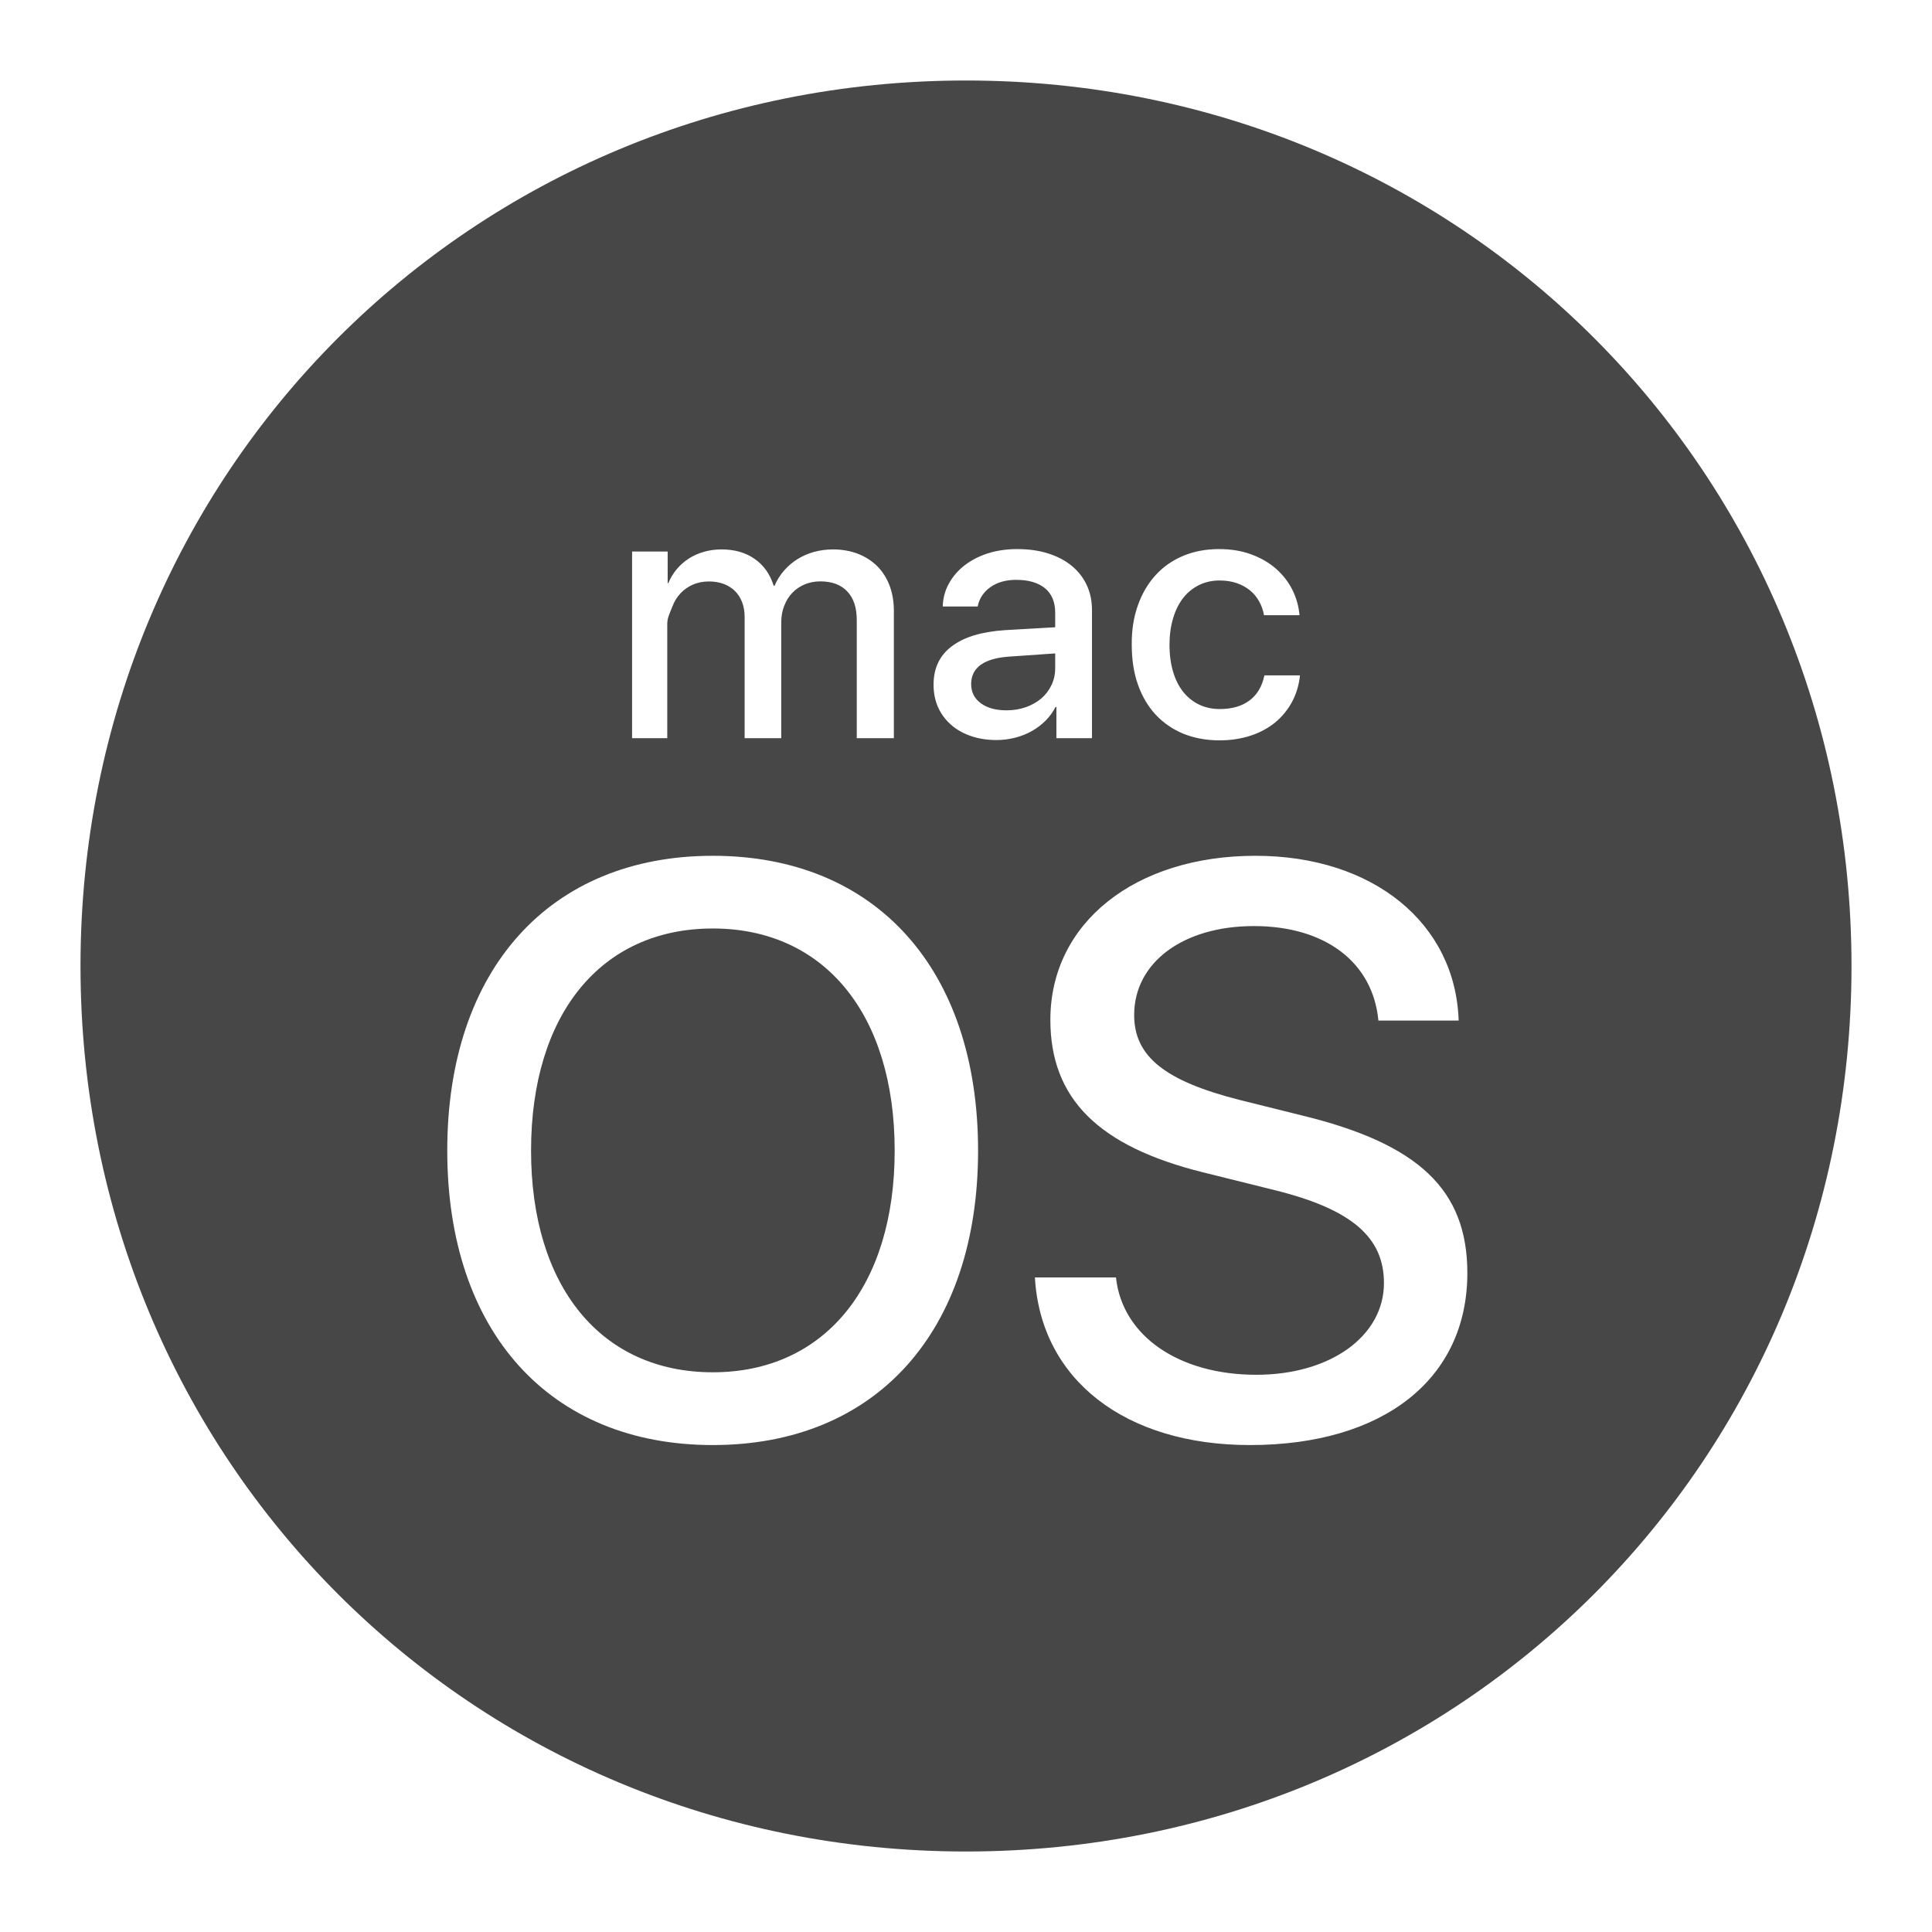
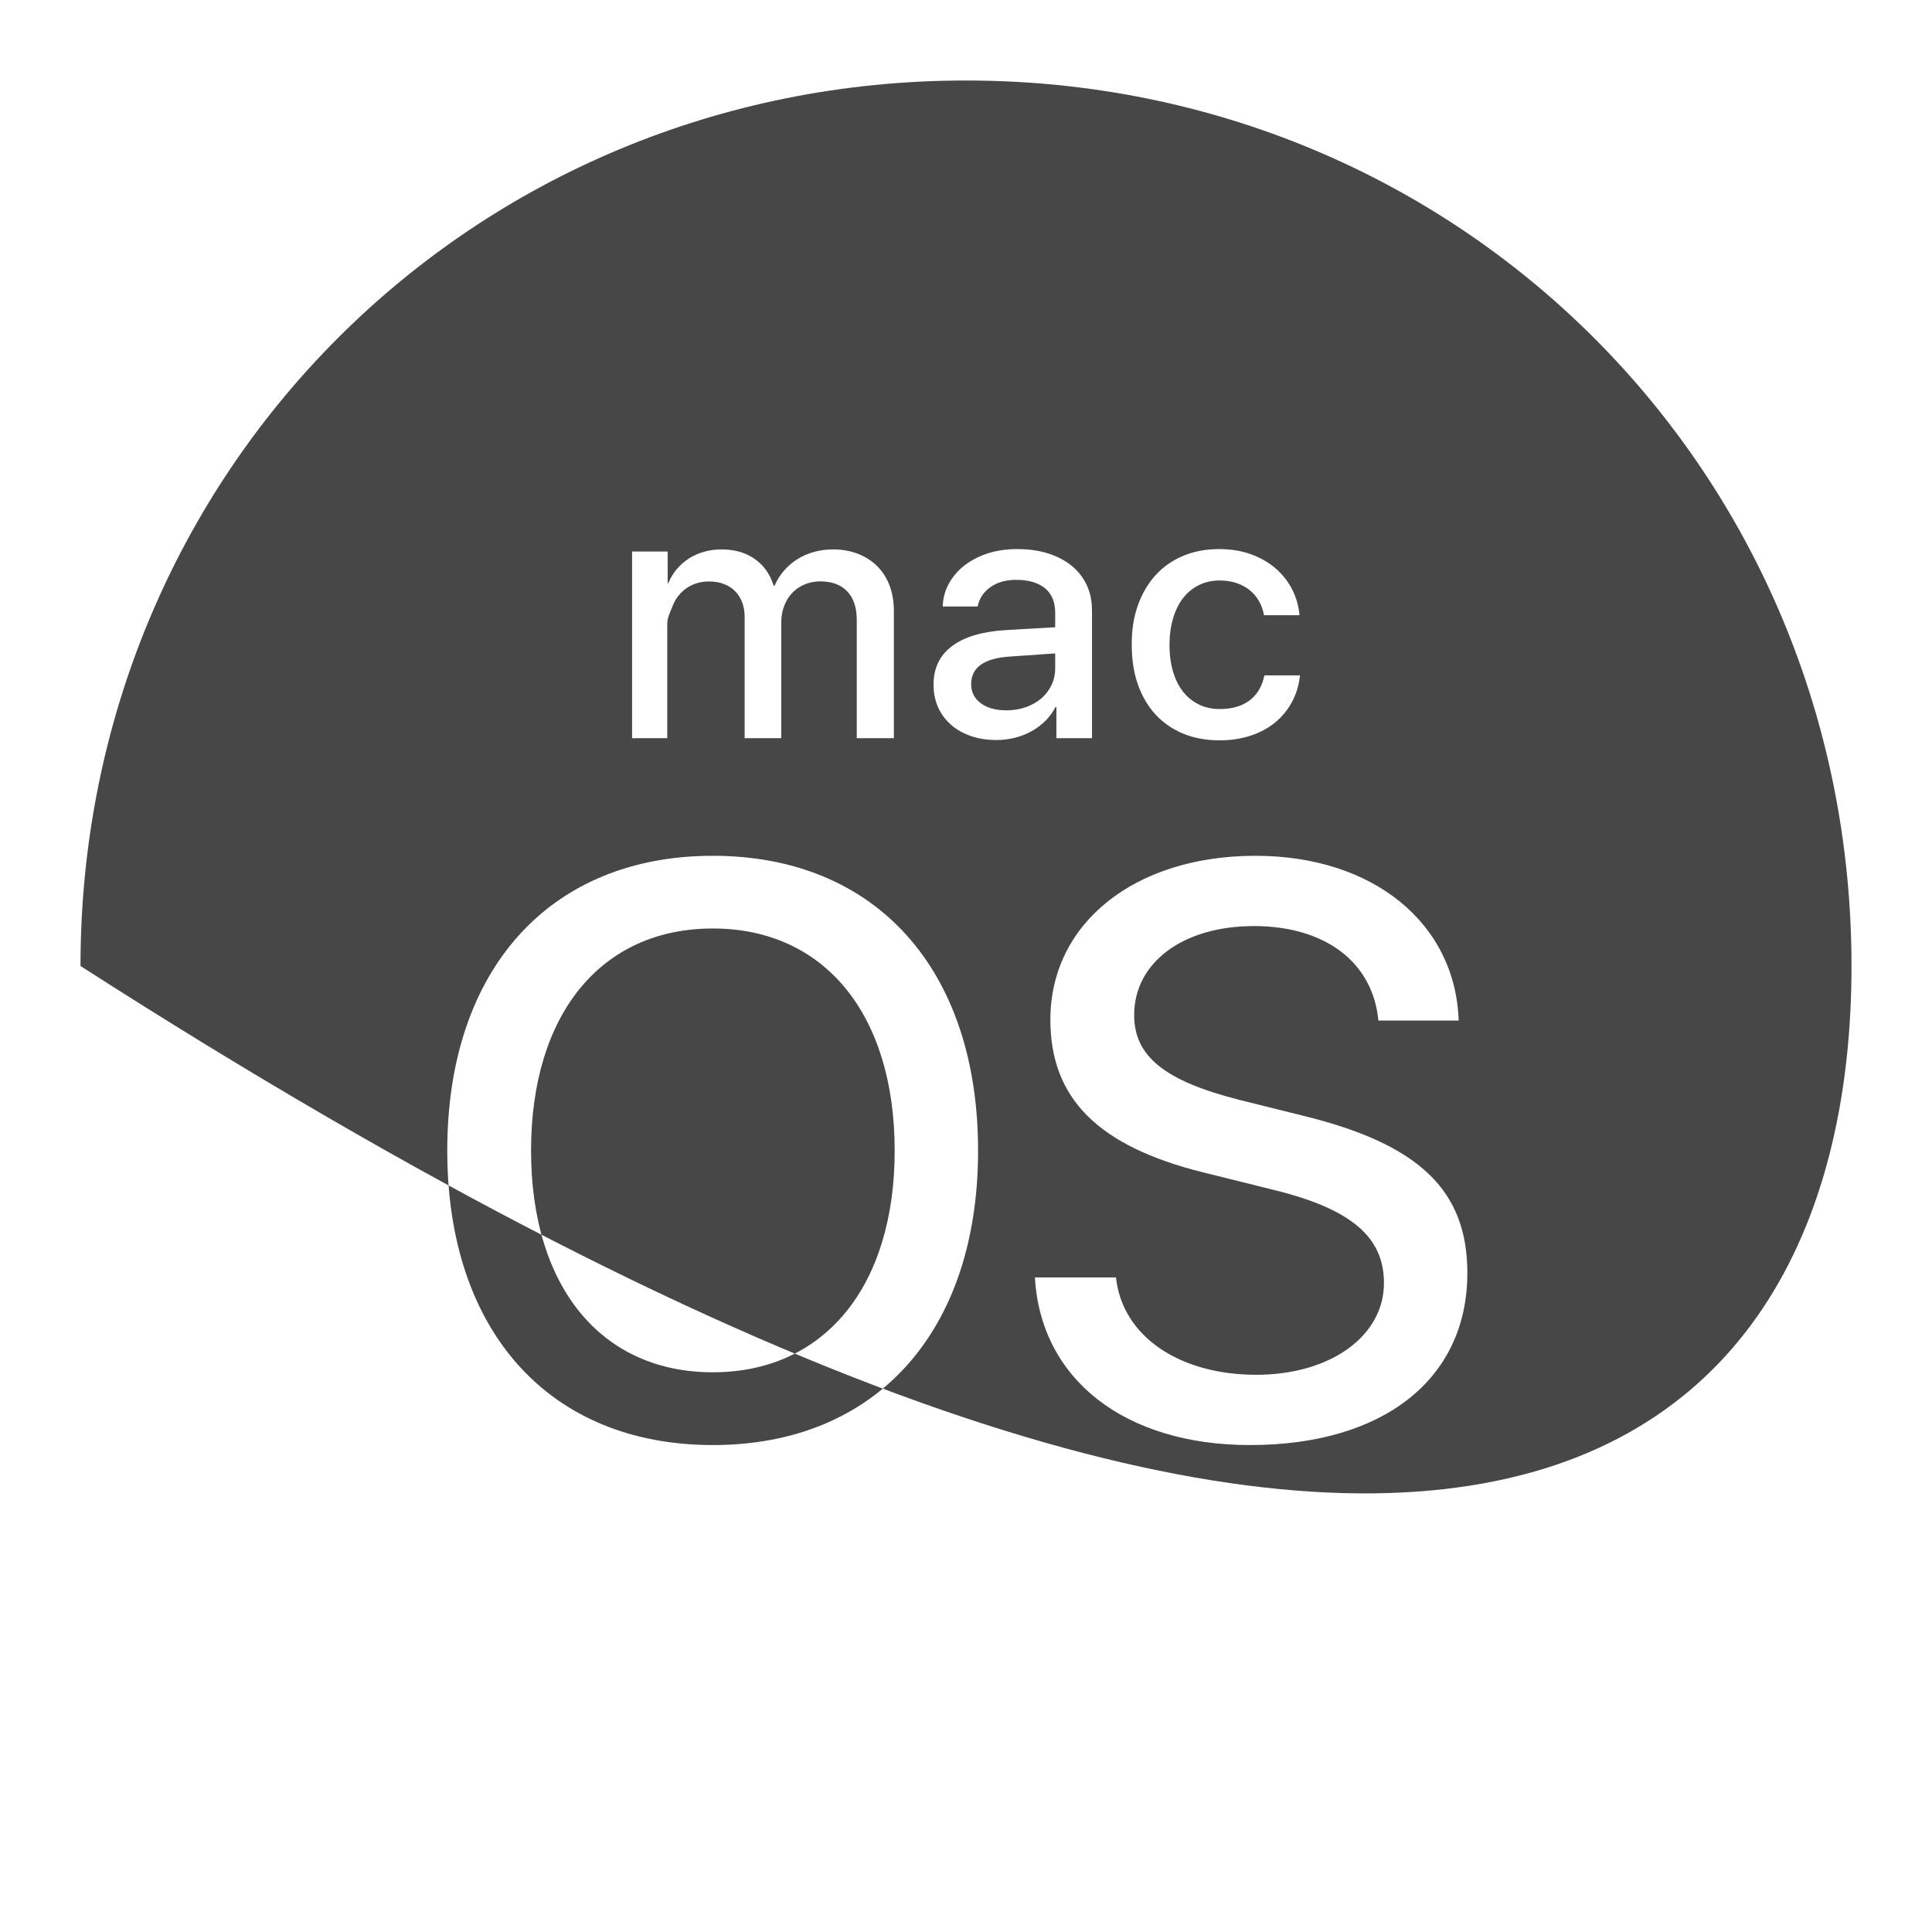
<svg xmlns="http://www.w3.org/2000/svg" width="24" height="24" viewBox="0 0 24 24" fill="none">
-   <path d="M13.108 8.299V8.117L12.545 8.156C12.385 8.166 12.266 8.2 12.185 8.257C12.104 8.315 12.064 8.395 12.064 8.497C12.064 8.597 12.104 8.677 12.184 8.736C12.264 8.795 12.371 8.824 12.504 8.824C12.589 8.824 12.669 8.811 12.743 8.785C12.817 8.759 12.882 8.722 12.936 8.676C12.99 8.629 13.032 8.574 13.062 8.51C13.093 8.446 13.108 8.376 13.108 8.299ZM12 1C5.862 1 1 5.862 1 12C1 18.139 5.862 23 12 23C18.138 23 23 18.139 23 12C23 5.862 18.139 1 12 1ZM14.135 7.52C14.187 7.374 14.26 7.249 14.355 7.145C14.45 7.041 14.564 6.961 14.698 6.905C14.831 6.849 14.98 6.821 15.144 6.821C15.292 6.821 15.426 6.843 15.544 6.887C15.664 6.931 15.765 6.99 15.851 7.065C15.936 7.14 16.004 7.227 16.054 7.326C16.104 7.426 16.133 7.532 16.143 7.642H15.702C15.691 7.581 15.671 7.524 15.642 7.472C15.613 7.419 15.576 7.374 15.529 7.335C15.482 7.296 15.427 7.266 15.364 7.244C15.3 7.222 15.229 7.211 15.149 7.211C15.055 7.211 14.97 7.231 14.894 7.268C14.818 7.306 14.752 7.359 14.698 7.428C14.644 7.497 14.602 7.581 14.573 7.68C14.543 7.779 14.528 7.889 14.528 8.01C14.528 8.135 14.543 8.247 14.573 8.346C14.602 8.445 14.645 8.528 14.7 8.597C14.755 8.665 14.821 8.717 14.898 8.754C14.975 8.79 15.059 8.808 15.152 8.808C15.303 8.808 15.426 8.773 15.521 8.702C15.617 8.631 15.678 8.527 15.707 8.39H16.149C16.136 8.511 16.103 8.621 16.049 8.721C15.995 8.82 15.925 8.905 15.839 8.976C15.752 9.046 15.651 9.101 15.534 9.139C15.418 9.177 15.289 9.197 15.15 9.197C14.985 9.197 14.836 9.169 14.701 9.115C14.568 9.06 14.453 8.981 14.357 8.879C14.262 8.776 14.188 8.652 14.136 8.505C14.084 8.358 14.059 8.193 14.059 8.009C14.057 7.83 14.083 7.666 14.135 7.52ZM7.852 6.851H8.294V7.244H8.302C8.329 7.179 8.365 7.12 8.408 7.069C8.452 7.017 8.502 6.974 8.559 6.937C8.616 6.901 8.679 6.873 8.747 6.854C8.815 6.835 8.887 6.825 8.962 6.825C9.125 6.825 9.262 6.864 9.373 6.942C9.485 7.019 9.565 7.13 9.611 7.276H9.622C9.652 7.206 9.691 7.143 9.74 7.088C9.788 7.033 9.843 6.985 9.906 6.946C9.969 6.907 10.037 6.877 10.112 6.856C10.187 6.836 10.265 6.825 10.348 6.825C10.462 6.825 10.566 6.844 10.659 6.88C10.752 6.917 10.832 6.968 10.898 7.034C10.964 7.1 11.015 7.181 11.051 7.275C11.086 7.369 11.104 7.474 11.104 7.59V9.17H10.643V7.701C10.643 7.549 10.604 7.43 10.525 7.347C10.447 7.264 10.335 7.222 10.19 7.222C10.119 7.222 10.054 7.235 9.995 7.26C9.936 7.285 9.884 7.32 9.842 7.365C9.799 7.409 9.766 7.463 9.742 7.526C9.717 7.588 9.705 7.657 9.705 7.731V9.17H9.25V7.663C9.25 7.596 9.24 7.535 9.219 7.481C9.198 7.427 9.169 7.381 9.13 7.342C9.092 7.304 9.045 7.275 8.991 7.254C8.935 7.233 8.874 7.223 8.805 7.223C8.734 7.223 8.669 7.236 8.608 7.262C8.547 7.289 8.495 7.325 8.452 7.372C8.408 7.419 8.375 7.474 8.351 7.539C8.327 7.602 8.289 7.672 8.289 7.747V9.17H7.852V6.851ZM8.855 17.951C6.828 17.951 5.556 16.542 5.556 14.293C5.556 12.044 6.828 10.631 8.855 10.631C10.883 10.631 12.15 12.044 12.15 14.293C12.15 16.541 10.883 17.951 8.855 17.951ZM12.61 9.164C12.535 9.183 12.459 9.193 12.38 9.193C12.264 9.193 12.159 9.177 12.063 9.144C11.967 9.111 11.884 9.065 11.816 9.005C11.747 8.945 11.693 8.873 11.654 8.788C11.616 8.703 11.597 8.609 11.597 8.505C11.597 8.301 11.672 8.142 11.824 8.028C11.976 7.913 12.195 7.847 12.483 7.828L13.108 7.792V7.613C13.108 7.479 13.066 7.377 12.981 7.307C12.896 7.238 12.777 7.203 12.621 7.203C12.559 7.203 12.5 7.211 12.446 7.226C12.392 7.242 12.344 7.264 12.303 7.294C12.261 7.323 12.227 7.358 12.2 7.399C12.173 7.439 12.155 7.484 12.145 7.534H11.711C11.714 7.432 11.739 7.337 11.787 7.25C11.835 7.163 11.899 7.088 11.981 7.024C12.064 6.96 12.16 6.91 12.271 6.874C12.382 6.839 12.503 6.821 12.634 6.821C12.775 6.821 12.903 6.838 13.017 6.874C13.132 6.91 13.23 6.961 13.311 7.027C13.392 7.093 13.455 7.173 13.499 7.266C13.543 7.359 13.565 7.464 13.565 7.579V9.17H13.123V8.783H13.112C13.079 8.846 13.038 8.903 12.988 8.953C12.937 9.003 12.88 9.047 12.817 9.082C12.753 9.118 12.684 9.145 12.61 9.164ZM15.527 17.951C13.98 17.951 12.929 17.141 12.856 15.869H13.863C13.941 16.596 14.644 17.078 15.606 17.078C16.529 17.078 17.192 16.596 17.192 15.938C17.192 15.369 16.789 15.025 15.857 14.79L14.948 14.564C13.642 14.24 13.048 13.646 13.048 12.668C13.048 11.466 14.099 10.631 15.596 10.631C17.059 10.631 18.081 11.47 18.12 12.678H17.123C17.054 11.951 16.46 11.504 15.576 11.504C14.697 11.504 14.089 11.956 14.089 12.609C14.089 13.124 14.471 13.429 15.404 13.665L16.171 13.856C17.629 14.21 18.228 14.784 18.228 15.815C18.227 17.131 17.187 17.951 15.527 17.951ZM8.855 11.534C7.466 11.534 6.597 12.599 6.597 14.293C6.597 15.982 7.466 17.047 8.855 17.047C10.24 17.047 11.114 15.982 11.114 14.293C11.114 12.599 10.24 11.534 8.855 11.534Z" fill="black" fill-opacity="0.72" />
+   <path d="M13.108 8.299V8.117L12.545 8.156C12.385 8.166 12.266 8.2 12.185 8.257C12.104 8.315 12.064 8.395 12.064 8.497C12.064 8.597 12.104 8.677 12.184 8.736C12.264 8.795 12.371 8.824 12.504 8.824C12.589 8.824 12.669 8.811 12.743 8.785C12.817 8.759 12.882 8.722 12.936 8.676C12.99 8.629 13.032 8.574 13.062 8.51C13.093 8.446 13.108 8.376 13.108 8.299ZM12 1C5.862 1 1 5.862 1 12C18.138 23 23 18.139 23 12C23 5.862 18.139 1 12 1ZM14.135 7.52C14.187 7.374 14.26 7.249 14.355 7.145C14.45 7.041 14.564 6.961 14.698 6.905C14.831 6.849 14.98 6.821 15.144 6.821C15.292 6.821 15.426 6.843 15.544 6.887C15.664 6.931 15.765 6.99 15.851 7.065C15.936 7.14 16.004 7.227 16.054 7.326C16.104 7.426 16.133 7.532 16.143 7.642H15.702C15.691 7.581 15.671 7.524 15.642 7.472C15.613 7.419 15.576 7.374 15.529 7.335C15.482 7.296 15.427 7.266 15.364 7.244C15.3 7.222 15.229 7.211 15.149 7.211C15.055 7.211 14.97 7.231 14.894 7.268C14.818 7.306 14.752 7.359 14.698 7.428C14.644 7.497 14.602 7.581 14.573 7.68C14.543 7.779 14.528 7.889 14.528 8.01C14.528 8.135 14.543 8.247 14.573 8.346C14.602 8.445 14.645 8.528 14.7 8.597C14.755 8.665 14.821 8.717 14.898 8.754C14.975 8.79 15.059 8.808 15.152 8.808C15.303 8.808 15.426 8.773 15.521 8.702C15.617 8.631 15.678 8.527 15.707 8.39H16.149C16.136 8.511 16.103 8.621 16.049 8.721C15.995 8.82 15.925 8.905 15.839 8.976C15.752 9.046 15.651 9.101 15.534 9.139C15.418 9.177 15.289 9.197 15.15 9.197C14.985 9.197 14.836 9.169 14.701 9.115C14.568 9.06 14.453 8.981 14.357 8.879C14.262 8.776 14.188 8.652 14.136 8.505C14.084 8.358 14.059 8.193 14.059 8.009C14.057 7.83 14.083 7.666 14.135 7.52ZM7.852 6.851H8.294V7.244H8.302C8.329 7.179 8.365 7.12 8.408 7.069C8.452 7.017 8.502 6.974 8.559 6.937C8.616 6.901 8.679 6.873 8.747 6.854C8.815 6.835 8.887 6.825 8.962 6.825C9.125 6.825 9.262 6.864 9.373 6.942C9.485 7.019 9.565 7.13 9.611 7.276H9.622C9.652 7.206 9.691 7.143 9.74 7.088C9.788 7.033 9.843 6.985 9.906 6.946C9.969 6.907 10.037 6.877 10.112 6.856C10.187 6.836 10.265 6.825 10.348 6.825C10.462 6.825 10.566 6.844 10.659 6.88C10.752 6.917 10.832 6.968 10.898 7.034C10.964 7.1 11.015 7.181 11.051 7.275C11.086 7.369 11.104 7.474 11.104 7.59V9.17H10.643V7.701C10.643 7.549 10.604 7.43 10.525 7.347C10.447 7.264 10.335 7.222 10.19 7.222C10.119 7.222 10.054 7.235 9.995 7.26C9.936 7.285 9.884 7.32 9.842 7.365C9.799 7.409 9.766 7.463 9.742 7.526C9.717 7.588 9.705 7.657 9.705 7.731V9.17H9.25V7.663C9.25 7.596 9.24 7.535 9.219 7.481C9.198 7.427 9.169 7.381 9.13 7.342C9.092 7.304 9.045 7.275 8.991 7.254C8.935 7.233 8.874 7.223 8.805 7.223C8.734 7.223 8.669 7.236 8.608 7.262C8.547 7.289 8.495 7.325 8.452 7.372C8.408 7.419 8.375 7.474 8.351 7.539C8.327 7.602 8.289 7.672 8.289 7.747V9.17H7.852V6.851ZM8.855 17.951C6.828 17.951 5.556 16.542 5.556 14.293C5.556 12.044 6.828 10.631 8.855 10.631C10.883 10.631 12.15 12.044 12.15 14.293C12.15 16.541 10.883 17.951 8.855 17.951ZM12.61 9.164C12.535 9.183 12.459 9.193 12.38 9.193C12.264 9.193 12.159 9.177 12.063 9.144C11.967 9.111 11.884 9.065 11.816 9.005C11.747 8.945 11.693 8.873 11.654 8.788C11.616 8.703 11.597 8.609 11.597 8.505C11.597 8.301 11.672 8.142 11.824 8.028C11.976 7.913 12.195 7.847 12.483 7.828L13.108 7.792V7.613C13.108 7.479 13.066 7.377 12.981 7.307C12.896 7.238 12.777 7.203 12.621 7.203C12.559 7.203 12.5 7.211 12.446 7.226C12.392 7.242 12.344 7.264 12.303 7.294C12.261 7.323 12.227 7.358 12.2 7.399C12.173 7.439 12.155 7.484 12.145 7.534H11.711C11.714 7.432 11.739 7.337 11.787 7.25C11.835 7.163 11.899 7.088 11.981 7.024C12.064 6.96 12.16 6.91 12.271 6.874C12.382 6.839 12.503 6.821 12.634 6.821C12.775 6.821 12.903 6.838 13.017 6.874C13.132 6.91 13.23 6.961 13.311 7.027C13.392 7.093 13.455 7.173 13.499 7.266C13.543 7.359 13.565 7.464 13.565 7.579V9.17H13.123V8.783H13.112C13.079 8.846 13.038 8.903 12.988 8.953C12.937 9.003 12.88 9.047 12.817 9.082C12.753 9.118 12.684 9.145 12.61 9.164ZM15.527 17.951C13.98 17.951 12.929 17.141 12.856 15.869H13.863C13.941 16.596 14.644 17.078 15.606 17.078C16.529 17.078 17.192 16.596 17.192 15.938C17.192 15.369 16.789 15.025 15.857 14.79L14.948 14.564C13.642 14.24 13.048 13.646 13.048 12.668C13.048 11.466 14.099 10.631 15.596 10.631C17.059 10.631 18.081 11.47 18.12 12.678H17.123C17.054 11.951 16.46 11.504 15.576 11.504C14.697 11.504 14.089 11.956 14.089 12.609C14.089 13.124 14.471 13.429 15.404 13.665L16.171 13.856C17.629 14.21 18.228 14.784 18.228 15.815C18.227 17.131 17.187 17.951 15.527 17.951ZM8.855 11.534C7.466 11.534 6.597 12.599 6.597 14.293C6.597 15.982 7.466 17.047 8.855 17.047C10.24 17.047 11.114 15.982 11.114 14.293C11.114 12.599 10.24 11.534 8.855 11.534Z" fill="black" fill-opacity="0.72" />
</svg>